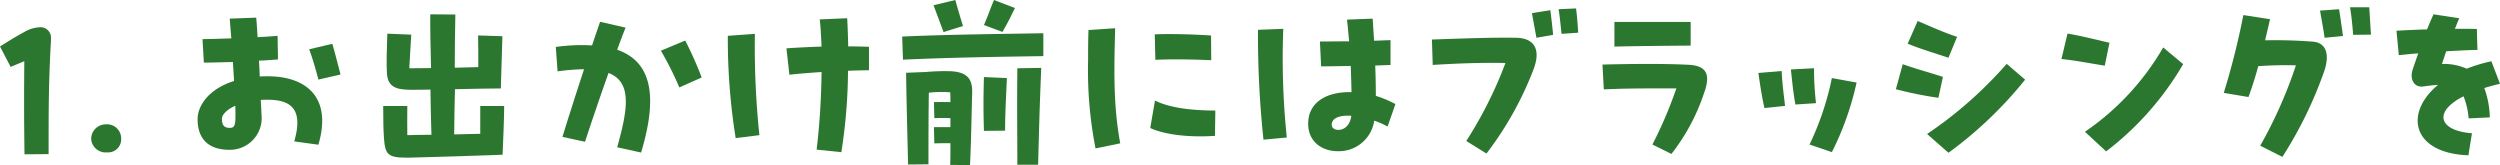
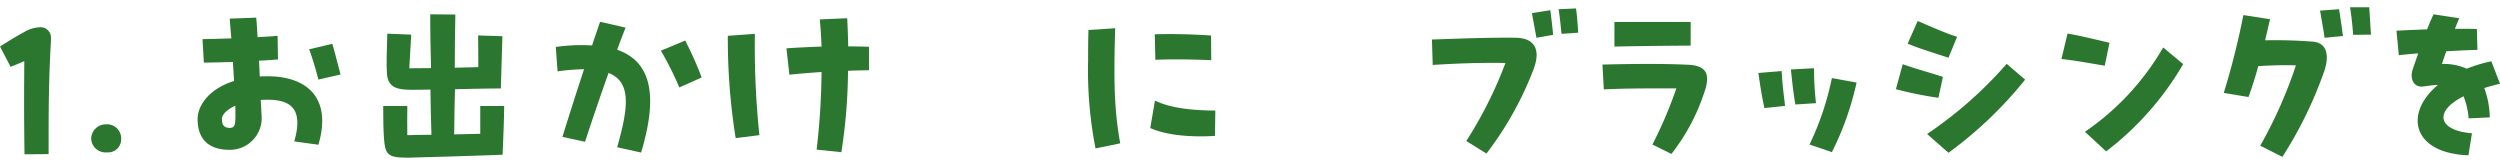
<svg xmlns="http://www.w3.org/2000/svg" id="type_sub_text01" width="424" height="28" viewBox="0 0 424 28">
  <defs>
    <clipPath id="clip-path">
      <rect id="Rectangle_4707" data-name="Rectangle 4707" width="424" height="28" fill="#fff" stroke="#707070" stroke-width="1" />
    </clipPath>
  </defs>
  <g id="Mask_Group_2134" data-name="Mask Group 2134" clip-path="url(#clip-path)">
    <path id="Path_18426" data-name="Path 18426" d="M6.716,3.666A1.764,1.764,0,0,1,8.645,5.528V5.86c-.4,7.215-.4,11.538-.4,19.318l-4.09.035c-.1-7.082-.066-11.339-.033-15.795L1.8,10.382,0,6.924c1.962-1.23,2.66-1.662,4.189-2.494a5.606,5.606,0,0,1,2.527-.765" transform="translate(0 0.959)" fill="#2c772f" />
    <path id="Path_18427" data-name="Path 18427" d="M12.09,19a2.483,2.483,0,0,1,2.494-2.46A2.393,2.393,0,0,1,17.177,19a2.209,2.209,0,0,1-2.394,2.294A2.454,2.454,0,0,1,12.09,19" transform="translate(3.371 4.548)" fill="#2c772f" />
    <path id="Path_18428" data-name="Path 18428" d="M46.691,23.892,42.6,23.33c1.43-5.041-.1-7.064-4.489-7.064-.4,0-.8,0-1.2.033.068.962.1,1.79.133,2.52a5.379,5.379,0,0,1-5.486,5.935c-2.326,0-5.353-.862-5.353-5.206,0-2.255,1.862-5.106,6.184-6.466l-.2-3.216c-1.729.033-3.426.1-4.922.1l-.233-3.979c1.529-.033,3.192-.068,4.889-.133-.1-1.194-.2-2.354-.266-3.349l4.489-.166c.1,1.061.166,2.188.231,3.314,1.165-.065,2.329-.131,3.393-.231l.066,4.012c-1,.066-2.095.166-3.225.2.066.928.1,1.824.133,2.686.465-.033.931-.033,1.4-.033,6.219,0,10.974,3.349,8.546,11.6m-14.1-6.6c-1.463.663-2.261,1.525-2.261,2.223,0,1.061.364,1.524,1.33,1.524.83,0,.963-.463.963-2.188,0-.431,0-.962-.032-1.558m14.1-4.443c-.4-1.558-.964-3.515-1.563-5.139l3.923-.928c.532,1.824.864,3.216,1.4,5.206Z" transform="translate(7.309 0.652)" fill="#2c772f" />
    <path id="Path_18429" data-name="Path 18429" d="M71.105,25.71l-1.629.066c-1.862.066-11.97.4-14.2.431h-.565c-3.092,0-3.526-.6-3.724-3.25-.1-1.361-.133-3.051-.133-5.507h4.09c0,2.057-.035,3.517,0,4.943,1.4-.033,2.76-.066,4.09-.066-.1-2.853-.133-5.407-.166-7.661-1.33.032-2.494.032-3.258.032-2.427,0-3.957-.4-4.123-2.751-.1-1.494-.035-4.079.065-6.767l4.058.166-.333,5.705c1.164,0,2.394-.034,3.691-.034C58.9,8.5,58.8,3.588,58.836,1.9l4.256.033c-.066,2.089-.1,7.264-.1,9.022l3.99-.1c0-1.892,0-3.915-.033-5.373l4.123.131-.266,8.856-2.859.033c-1.064,0-2.926.066-4.921.1-.067,2.123-.1,4.941-.133,7.661l4.422-.1V17.451h4.056c0,2.157-.2,6.6-.266,8.259" transform="translate(14.137 0.529)" fill="#2c772f" />
    <path id="Path_18430" data-name="Path 18430" d="M88.226,25.067l-4.058-.9c1.9-6.7,2.462-11.073-1.463-12.6-1.5,4.211-2.893,8.323-3.99,11.672l-3.824-.83c1.131-3.713,2.429-7.692,3.657-11.472a34.726,34.726,0,0,0-4.489.365l-.3-4.144A30.843,30.843,0,0,1,79.912,6.9c.465-1.426.931-2.752,1.363-4.012l4.324.995c-.5,1.227-.966,2.487-1.431,3.747,5.72,1.989,7.017,7.626,4.058,17.44M98.5,12.335l-3.79,1.691a54.551,54.551,0,0,0-3.125-6.233l4.123-1.724A61.181,61.181,0,0,1,98.5,12.335" transform="translate(20.504 0.805)" fill="#2c772f" />
    <path id="Path_18431" data-name="Path 18431" d="M101.945,22.248l-4.025.5A106.121,106.121,0,0,1,96.59,5.4l4.588-.332a143.9,143.9,0,0,0,.766,17.177m18.587-11.01c-1.132.033-2.327.033-3.558.1a91.588,91.588,0,0,1-1.131,13.8l-4.191-.431a121.256,121.256,0,0,0,.833-13.165c-1.9.133-3.757.265-5.453.464l-.5-4.476c1.829-.133,3.89-.232,5.952-.3-.068-1.791-.166-3.415-.3-4.609l4.654-.2c.068,1.26.134,2.918.168,4.775,1.2,0,2.393.033,3.524.066Z" transform="translate(26.85 0.674)" fill="#2c772f" />
-     <path id="Path_18432" data-name="Path 18432" d="M143.67,5.64V9.521c-7.182.1-15.86.231-23.808.6L119.729,6.2c8.114-.364,16.726-.431,23.941-.563M131.6,15.725c-.1,2.986-.133,7.3-.366,12.275l-3.36-.033c.035-.763.035-2.123.035-3.682-.7,0-1.531,0-2.728.033l-.065-2.754h2.793V20.038c-.964-.033-1.995-.033-2.728,0l-.065-2.72c1.363-.033,2.061,0,2.793,0,0-.6,0-1.161-.035-1.659a18.471,18.471,0,0,0-3.624.066c-.065,3.782-.065,8.825-.065,12.143l-3.458.032c-.1-4.678-.266-10.218-.334-15.559l3.393-.133a34.764,34.764,0,0,1,3.923-.133c3.159.065,3.957,1.427,3.89,3.649M126.746,5.439l-1.7-4.545L128.741,0c.233.894.9,3.117,1.3,4.412Zm6.849,7.632,3.89.166c-.133,3.251-.3,5.839-.3,8.924l-3.591.033c-.1-3.152-.1-5.806,0-9.123m3.125-7.664L133.6,4.246c.765-1.791,1.13-2.919,1.7-4.246l3.558,1.359c-.7,1.395-1.23,2.555-2.128,4.049m2.527,6.171,4.056-.068c-.3,7.3-.332,9.124-.532,16.423h-3.524c0-6.635-.067-8.327,0-16.355" transform="translate(33.282)" fill="#2c772f" />
    <path id="Path_18433" data-name="Path 18433" d="M144.4,9.248c0-1.662,0-3.39.066-5.154l4.522-.3c-.2,7.514-.3,13.267.864,19.519l-4.191.864A68.737,68.737,0,0,1,144.4,9.248m10.54,11.472.8-4.655c2.294,1.1,5.453,1.662,10.241,1.694l-.067,4.291c-4.755.3-8.645-.266-10.972-1.33m.865-11.571-.1-4.324c3.092-.1,6.417,0,9.543.2l.033,4.191c-3.059-.134-6.45-.2-9.476-.067" transform="translate(40.142 0.995)" fill="#2c772f" />
-     <path id="Path_18434" data-name="Path 18434" d="M171.835,22.631,167.878,23a168.259,168.259,0,0,1-.931-18.634l4.289-.166a130.017,130.017,0,0,0,.6,18.435m17.09-1.857a12.491,12.491,0,0,0-2.261-1,6.062,6.062,0,0,1-6.251,5.174c-2.494,0-4.954-1.525-4.954-4.643,0-3.845,3.391-5.471,7.348-5.37-.033-1.46-.066-2.952-.133-4.444-1.8.034-3.524.068-5.021.068l-.2-4.212c1.5,0,3.192-.032,4.954-.032-.133-1.328-.233-2.588-.366-3.682L186.4,2.47c.066,1.195.166,2.454.233,3.748l2.793-.1v4.211l-2.593.1c.066,1.725.1,3.483.1,5.141a18.573,18.573,0,0,1,3.325,1.391Zm-6.151-1.824c-1.9-.133-3.325.332-3.325,1.524,0,.565.565.863,1.1.863,1.13,0,2.028-.863,2.228-2.387" transform="translate(46.407 0.689)" fill="#2c772f" />
    <path id="Path_18435" data-name="Path 18435" d="M207.293,11.368a56.753,56.753,0,0,1-8.014,14.359L195.854,23.6A69.535,69.535,0,0,0,202.5,10.371c-3.792-.065-7.615.034-12.337.332l-.133-4.311c5.752-.2,10.407-.365,14.3-.3,2.994.068,4.223,1.89,2.961,5.275m2.826-9.951c.133,1.128.331,2.62.466,4.179l-2.828.5-.765-4.179Zm4.721,3.814-2.826.2c-.166-1.526-.3-3.018-.5-4.179l2.961-.134c.166,1.228.266,2.588.366,4.114" transform="translate(52.825 0.312)" fill="#2c772f" />
    <path id="Path_18436" data-name="Path 18436" d="M230.411,12.594a6.6,6.6,0,0,1-.434,2.122,34.22,34.22,0,0,1-5.619,10.578L221.133,23.7a71.7,71.7,0,0,0,4.058-9.517c-4.024,0-8.346-.032-12.3.166l-.231-4.211c5.352-.133,10.507-.165,14.563.033,1.995.1,3.192.729,3.192,2.42m-2.794-5.67c-4.156.033-8.512.066-12.933.166V2.912h12.933Z" transform="translate(59.116 0.812)" fill="#2c772f" />
    <path id="Path_18437" data-name="Path 18437" d="M233.351,9.9l3.957-.332c.066,2,.4,4.39.565,5.918l-3.491.366c-.432-1.894-.732-3.857-1.031-5.952m5.519-.6,3.923-.2a50.9,50.9,0,0,0,.332,5.92l-3.491.231c-.366-1.962-.565-4.023-.765-5.952m3.159,12.736a48.3,48.3,0,0,0,3.79-11.272l4.189.763a49.772,49.772,0,0,1-4.189,11.8Z" transform="translate(64.869 2.475)" fill="#2c772f" />
    <path id="Path_18438" data-name="Path 18438" d="M251.6,14.355l1.164-4.244c2.627.927,3.957,1.227,6.816,2.154l-.765,3.548a65.146,65.146,0,0,1-7.215-1.458M253.6,6.628l1.7-3.846c1.8.763,4.489,1.989,6.683,2.686l-1.463,3.548c-2.294-.761-5.054-1.592-6.916-2.387m3.292,15.32a69.357,69.357,0,0,0,13.5-11.9l3.125,2.686a68.141,68.141,0,0,1-13,12.4Z" transform="translate(69.94 0.776)" fill="#2c772f" />
    <path id="Path_18439" data-name="Path 18439" d="M273.6,8.82,274.631,4.5c2.494.432,4.223.9,7.115,1.561l-.8,3.89c-2.627-.432-5.253-.93-7.348-1.129m3.99,12.336a43.99,43.99,0,0,0,13.268-14.3l3.39,2.826a50.68,50.68,0,0,1-13.067,14.8Z" transform="translate(76.021 1.191)" fill="#2c772f" />
    <path id="Path_18440" data-name="Path 18440" d="M312.119,11.942a69.153,69.153,0,0,1-7.049,14.395l-3.757-1.891a76.139,76.139,0,0,0,6.052-13.633c-2.229-.066-4.19,0-6.385.134-.5,1.857-1.064,3.615-1.662,5.24l-4.189-.7a129.756,129.756,0,0,0,3.325-13.2l4.522.7c-.266,1.194-.565,2.388-.831,3.582a79.983,79.983,0,0,1,8.148.233c2.161.2,2.893,2.088,1.829,5.141m2.56-10.648c.2,1.2.466,3.085.665,4.545l-3.125.3c-.1-.929-.5-3.018-.765-4.61Zm5.42,4.312-3.026.033c-.1-1.294-.3-3.35-.532-4.677H319.8c.1,1.294.2,3.416.3,4.643" transform="translate(82.022 0.268)" fill="#2c772f" />
    <path id="Path_18441" data-name="Path 18441" d="M330.835,22.061l-.6,3.747c-9.509-.33-11.006-7.1-5.154-11.939-.731.033-1.529.133-2.494.265-1.663.232-2.294-1.36-1.829-2.786.333-1.028.665-1.958.964-2.819-1.164.066-2.261.2-3.292.3l-.4-4.145c1.6-.1,3.358-.166,5.187-.233.366-.861.7-1.69,1.1-2.554l4.356.665-.732,1.791c1.3,0,2.56,0,3.724.033l.1,3.548c-1.629.033-3.425.133-5.287.231-.266.731-.5,1.46-.731,2.157a9.354,9.354,0,0,1,4.189.8,27.11,27.11,0,0,1,4.189-1.26l1.463,3.814c-.964.232-1.862.464-2.66.73a15.244,15.244,0,0,1,.931,4.976l-3.591.165a12.482,12.482,0,0,0-.865-3.747c-5.32,2.719-4.056,5.87,1.43,6.268" transform="translate(88.41 0.529)" fill="#2c772f" />
  </g>
</svg>